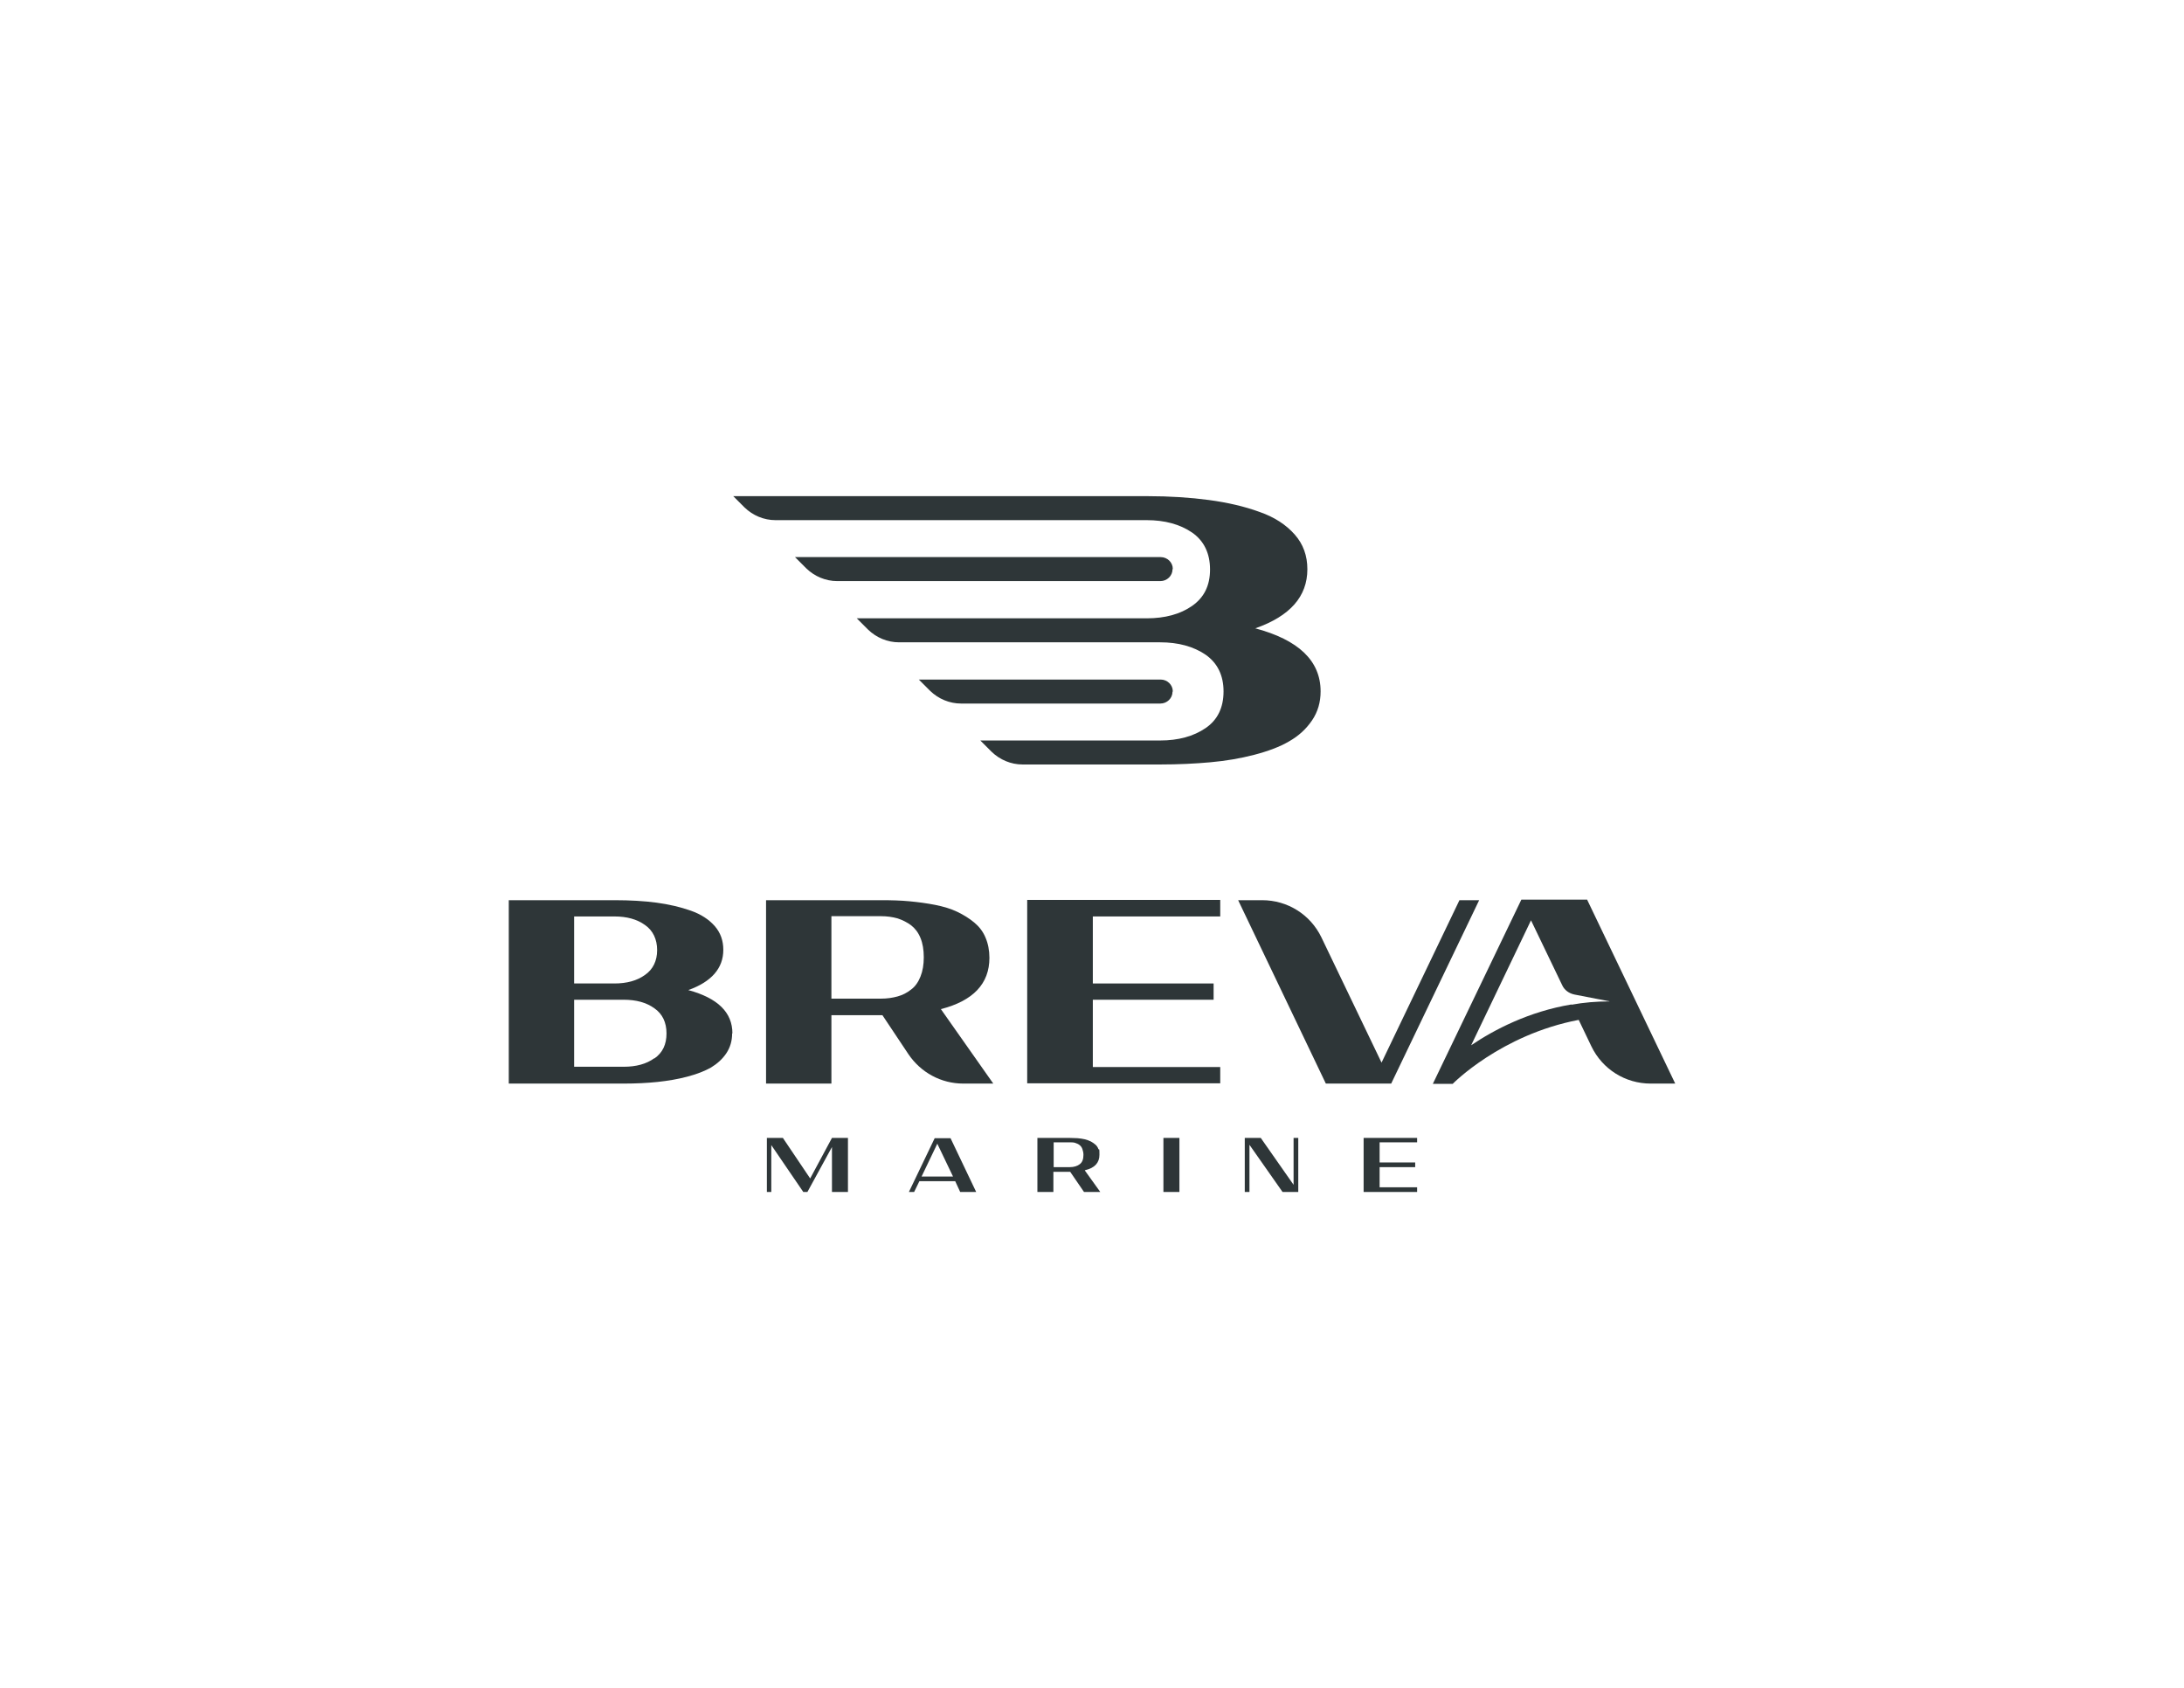
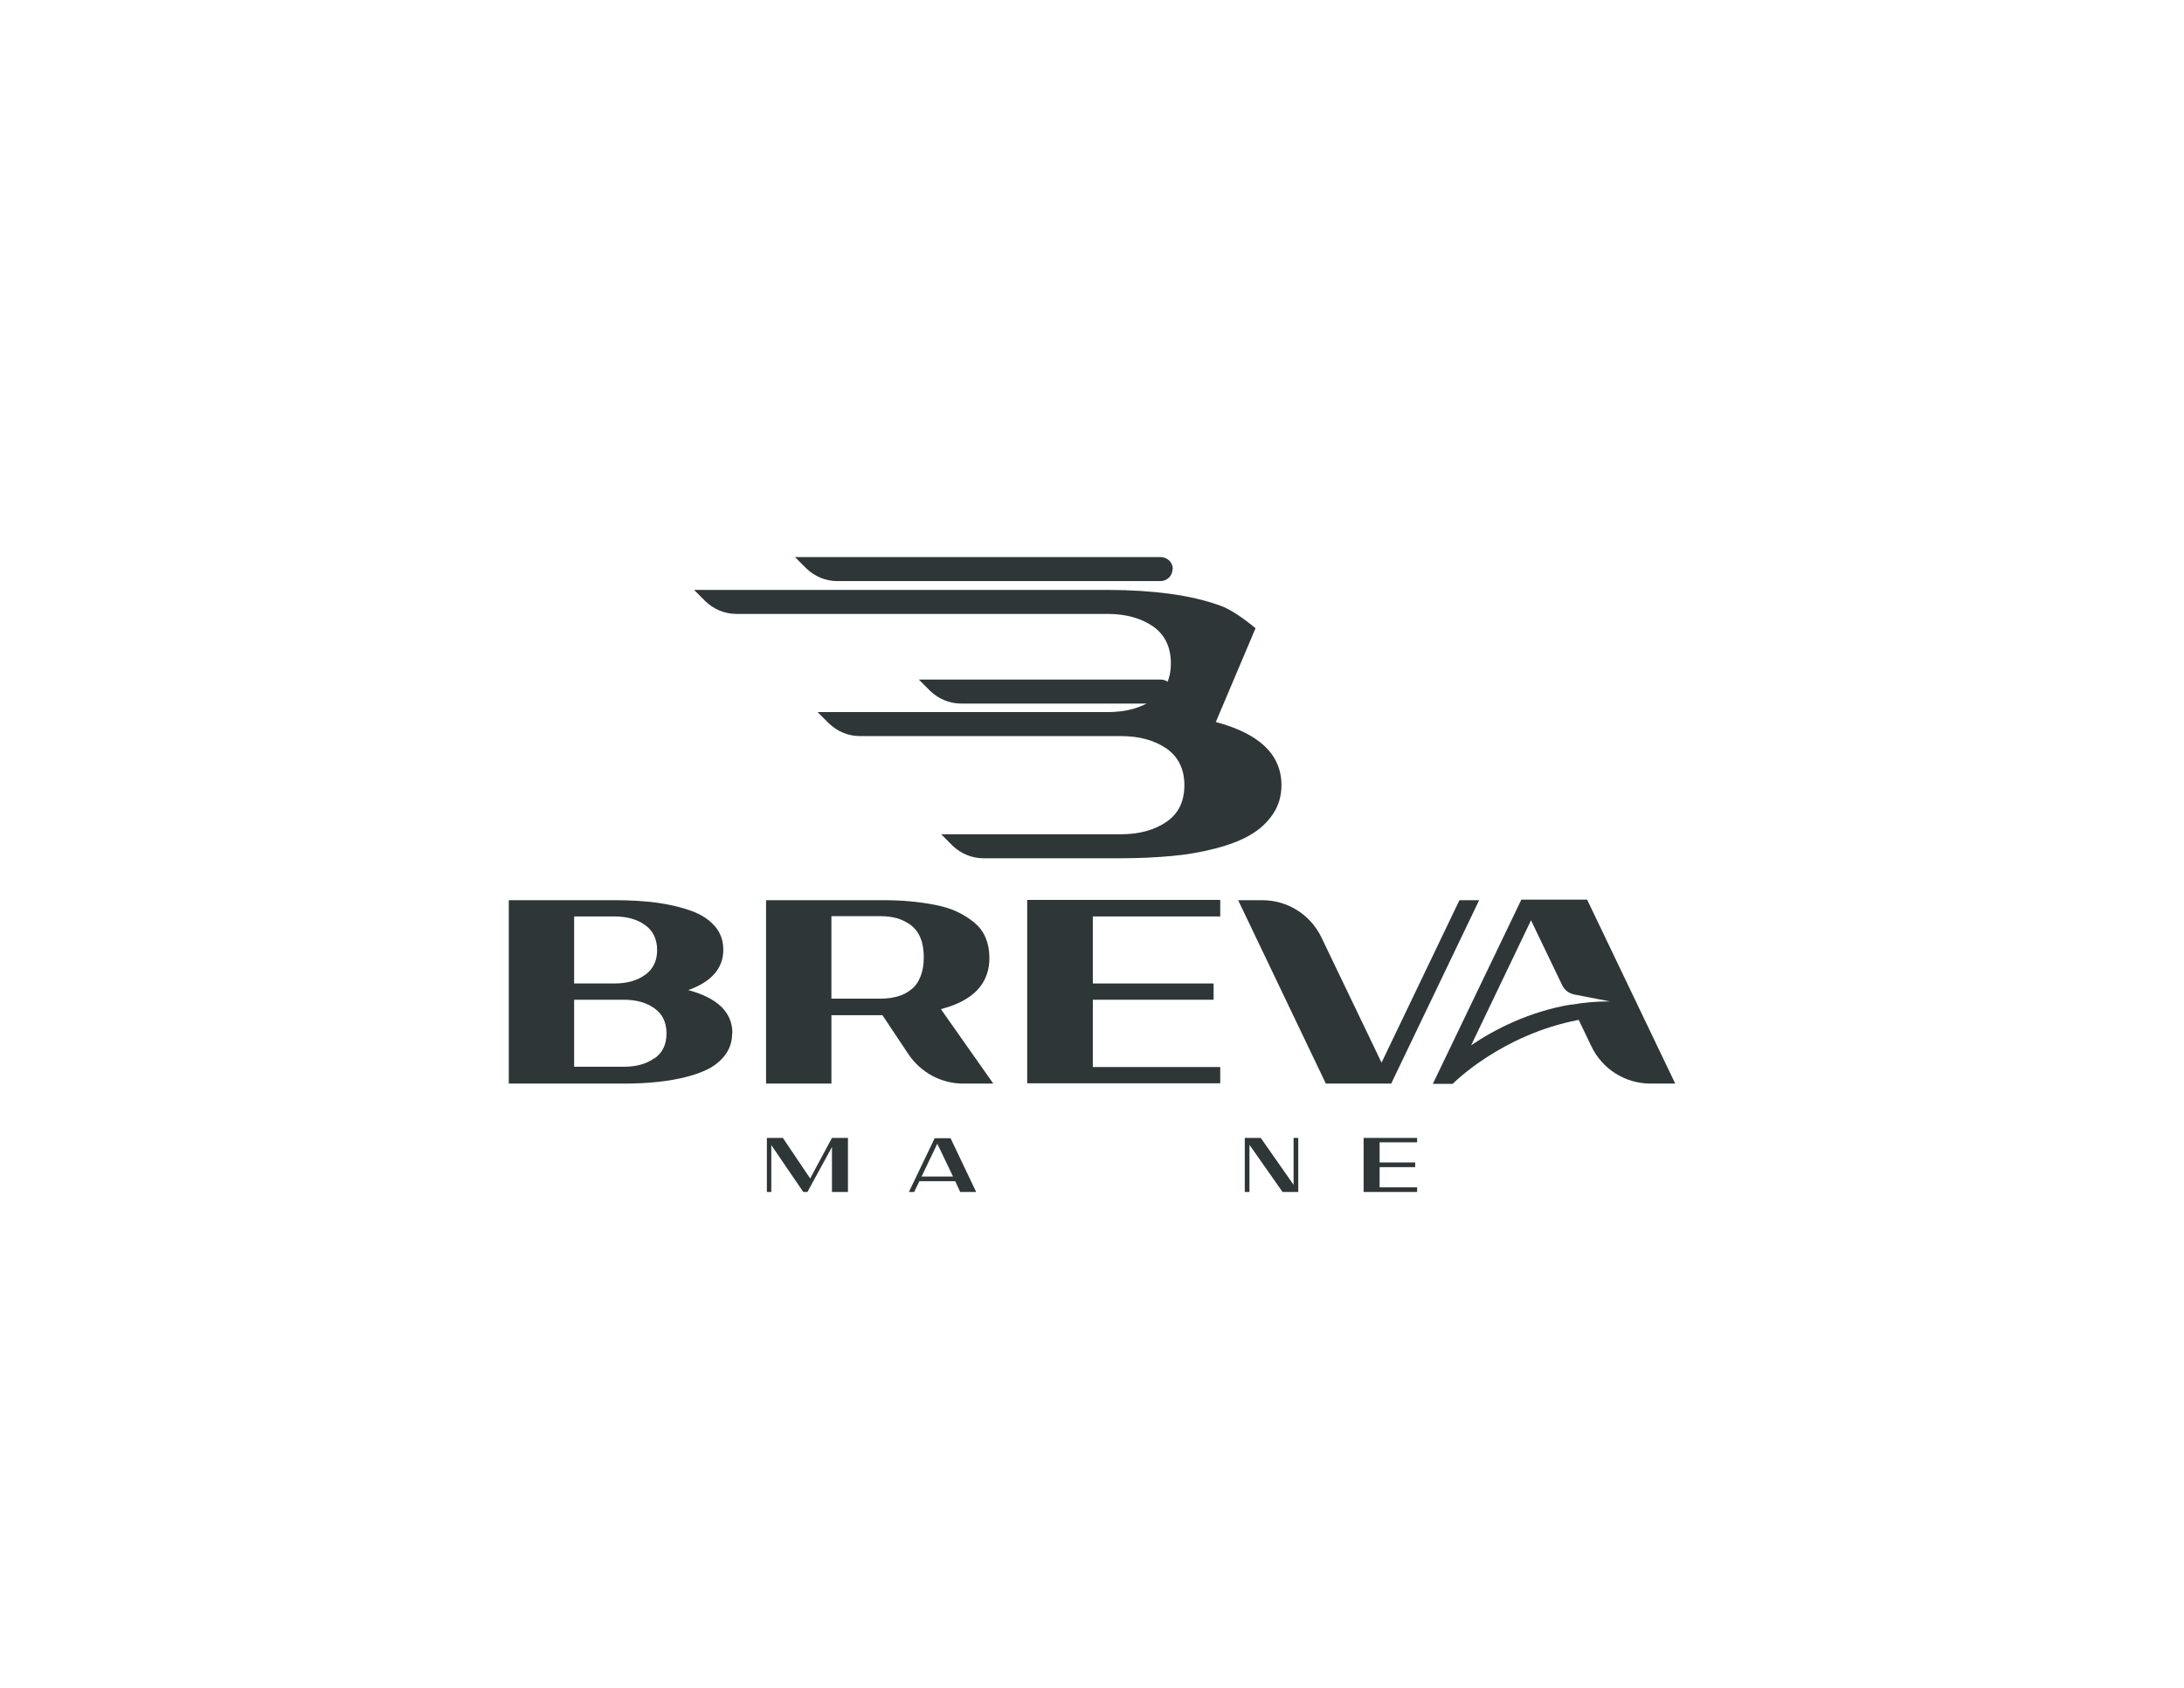
<svg xmlns="http://www.w3.org/2000/svg" id="Livello_1" version="1.1" viewBox="0 0 792 612">
  <defs>
    <style>
      .st0 {
        fill: #2e3638;
      }
    </style>
  </defs>
  <g>
-     <path class="st0" d="M455.3,227.8c12.5-4.4,18.8-11.5,18.8-21.4,0-4.9-1.5-9.1-4.6-12.6s-7.3-6.3-12.8-8.2c-5.5-2-11.6-3.4-18.3-4.3-6.7-.9-14.2-1.4-22.5-1.4h-150l4.1,4.1c3,2.9,7,4.6,11.2,4.6h134.6c6.6,0,12.1,1.5,16.5,4.5,4.3,3,6.5,7.5,6.5,13.4s-2.2,10.2-6.5,13.2c-4.3,3-9.8,4.5-16.5,4.5h-105.1l4.1,4.1c3,2.9,7,4.6,11.2,4.6h94.7c6.6,0,12.1,1.5,16.5,4.5,4.3,3,6.5,7.5,6.5,13.3,0,5.8-2.1,10.3-6.5,13.3-4.4,3-9.9,4.5-16.5,4.5h-65.2l4.1,4.1c3,2.9,7,4.6,11.2,4.6h49.9c6.6,0,12.7-.3,18.2-.8,5.6-.5,10.9-1.4,15.9-2.7,5-1.3,9.3-2.9,12.7-4.9,3.5-2,6.2-4.5,8.3-7.6,2.1-3.1,3.1-6.6,3.1-10.5,0-11.1-8-18.7-23.8-22.9" />
+     <path class="st0" d="M455.3,227.8s-7.3-6.3-12.8-8.2c-5.5-2-11.6-3.4-18.3-4.3-6.7-.9-14.2-1.4-22.5-1.4h-150l4.1,4.1c3,2.9,7,4.6,11.2,4.6h134.6c6.6,0,12.1,1.5,16.5,4.5,4.3,3,6.5,7.5,6.5,13.4s-2.2,10.2-6.5,13.2c-4.3,3-9.8,4.5-16.5,4.5h-105.1l4.1,4.1c3,2.9,7,4.6,11.2,4.6h94.7c6.6,0,12.1,1.5,16.5,4.5,4.3,3,6.5,7.5,6.5,13.3,0,5.8-2.1,10.3-6.5,13.3-4.4,3-9.9,4.5-16.5,4.5h-65.2l4.1,4.1c3,2.9,7,4.6,11.2,4.6h49.9c6.6,0,12.7-.3,18.2-.8,5.6-.5,10.9-1.4,15.9-2.7,5-1.3,9.3-2.9,12.7-4.9,3.5-2,6.2-4.5,8.3-7.6,2.1-3.1,3.1-6.6,3.1-10.5,0-11.1-8-18.7-23.8-22.9" />
    <path class="st0" d="M425.3,206.3h0c0-2.4-2-4.3-4.4-4.3h-132.6l4.1,4.1c3,2.9,7,4.6,11.2,4.6h117.2c2.4,0,4.4-1.9,4.4-4.3" />
    <path class="st0" d="M425.3,250.7h0c0-2.4-2-4.3-4.4-4.3h-87.7l4.1,4.1c3,2.9,7,4.6,11.2,4.6h72.3c2.4,0,4.4-1.9,4.4-4.3" />
  </g>
  <g>
    <g>
      <path class="st0" d="M237.3,383.8c3-2.1,4.4-5.1,4.4-9.1,0-4-1.5-7.1-4.4-9.1-2.9-2.1-6.6-3.1-11.1-3.1h-18v24.3h18c4.5,0,8.2-1,11.1-3.1M208.2,356.6h14.6c4.5,0,8.2-1,11.1-3.1,2.9-2,4.4-5.1,4.4-9s-1.5-7.1-4.4-9.1c-2.9-2.1-6.6-3.1-11.1-3.1h-14.6v24.3ZM265.5,374.7c0,2.7-.7,5.1-2.1,7.2-1.4,2.1-3.3,3.8-5.6,5.2-2.3,1.3-5.2,2.4-8.6,3.3-3.4.9-7,1.5-10.7,1.9-3.8.4-7.9.6-12.3.6h-41.7v-66.5h38.4c5.6,0,10.7.3,15.2.9,4.5.6,8.7,1.6,12.4,2.9s6.6,3.2,8.7,5.6c2.1,2.4,3.1,5.3,3.1,8.6,0,6.7-4.3,11.6-12.7,14.6,10.7,2.9,16,8.1,16,15.7" />
      <path class="st0" d="M301.5,362.1h18c2.2,0,4.2-.3,6-.8,1.8-.5,3.4-1.3,4.9-2.5,1.5-1.1,2.6-2.7,3.4-4.7.8-2,1.2-4.3,1.2-7s-.4-5.1-1.2-7c-.8-2-2-3.5-3.4-4.6-1.5-1.1-3.1-1.9-4.9-2.5-1.8-.5-3.8-.8-6-.8h-18v29.8ZM329.4,382.2l-9.4-14.1h-18.5v24.8h-23.7v-66.5h41.7c3.7,0,7.2.1,10.3.4,3.2.3,6.2.7,9.3,1.3,3,.6,5.7,1.4,8,2.5,2.3,1.1,4.4,2.4,6.2,3.9,1.8,1.5,3.2,3.3,4.1,5.5.9,2.1,1.4,4.6,1.4,7.3,0,9.4-5.9,15.6-17.6,18.6l19,27h-10.9c-8,0-15.4-4-19.9-10.7" />
    </g>
    <polygon class="st0" points="372.5 326.3 372.5 392.8 442.5 392.8 442.5 386.9 396.3 386.9 396.3 362.5 440.1 362.5 440.1 356.6 396.3 356.6 396.3 332.3 442.5 332.3 442.5 326.3 372.5 326.3" />
    <g>
      <path class="st0" d="M529.3,326.3l-28.3,59-21.8-45.4c-4-8.3-12.3-13.5-21.5-13.5h-8.7l31.8,66.5h23.7l31.9-66.5h-7.1Z" />
      <path class="st0" d="M569.9,364.2h0c-15.6,2.6-28.1,9.2-36.4,14.8l21.7-45.3,11.3,23.5c.8,1.8,2.5,3,4.4,3.4l12.9,2.5c-4.9,0-9.5.4-13.9,1.2M575.6,326.2h-23.9l-32.1,66.8h7.2s17.4-17.8,45.7-23.2l4.6,9.6c4,8.3,12.3,13.5,21.5,13.5h8.9l-32-66.8Z" />
    </g>
  </g>
  <g>
    <polygon class="st0" points="301.7 412.6 293.8 427.3 283.9 412.6 283.9 412.6 278.1 412.6 278.1 432.2 279.7 432.2 279.7 415.2 291.3 432.2 292.8 432.2 301.7 415.9 301.7 432.2 307.5 432.2 307.5 412.6 301.7 412.6" />
-     <rect class="st0" x="421.9" y="412.6" width="5.8" height="19.6" />
    <polygon class="st0" points="469.1 412.6 469.1 429.6 457.2 412.6 451.4 412.6 451.4 432.2 453.1 432.2 453.1 415.1 465.1 432.2 470.8 432.2 470.8 412.6 469.1 412.6" />
    <polygon class="st0" points="494.5 412.6 494.5 432.2 513.9 432.2 513.9 430.5 500.3 430.5 500.3 423.2 513.2 423.2 513.2 421.5 500.3 421.5 500.3 414.2 513.9 414.2 513.9 412.6 494.5 412.6" />
    <path class="st0" d="M339.9,414.7l5.7,11.9h-11.4l5.7-11.9ZM339,412.6l-9.4,19.6h1.9l1.9-3.9h13l1.8,3.9h5.8l-9.3-19.5h0c0,0-5.7,0-5.7,0Z" />
-     <path class="st0" d="M393.5,424.3c3.5-.8,5.2-2.7,5.2-5.6s-.1-1.5-.4-2.1c-.2-.6-.6-1.2-1.1-1.6-.5-.4-1-.8-1.6-1.1-.6-.3-1.4-.6-2.2-.8-.8-.2-1.7-.3-2.6-.4-.9,0-1.9-.1-3-.1h-11.6v19.6h5.8v-7.3h6.1l5,7.3h5.9l-5.6-7.8ZM391.6,422.1c-.9.7-2.1,1.1-3.7,1.1h-5.8v-9h5.8c.7,0,1.4,0,2,.2.6.2,1.1.4,1.6.8.4.3.8.8,1,1.4.2.6.4,1.3.4,2.1,0,1.6-.4,2.7-1.3,3.4" />
  </g>
</svg>